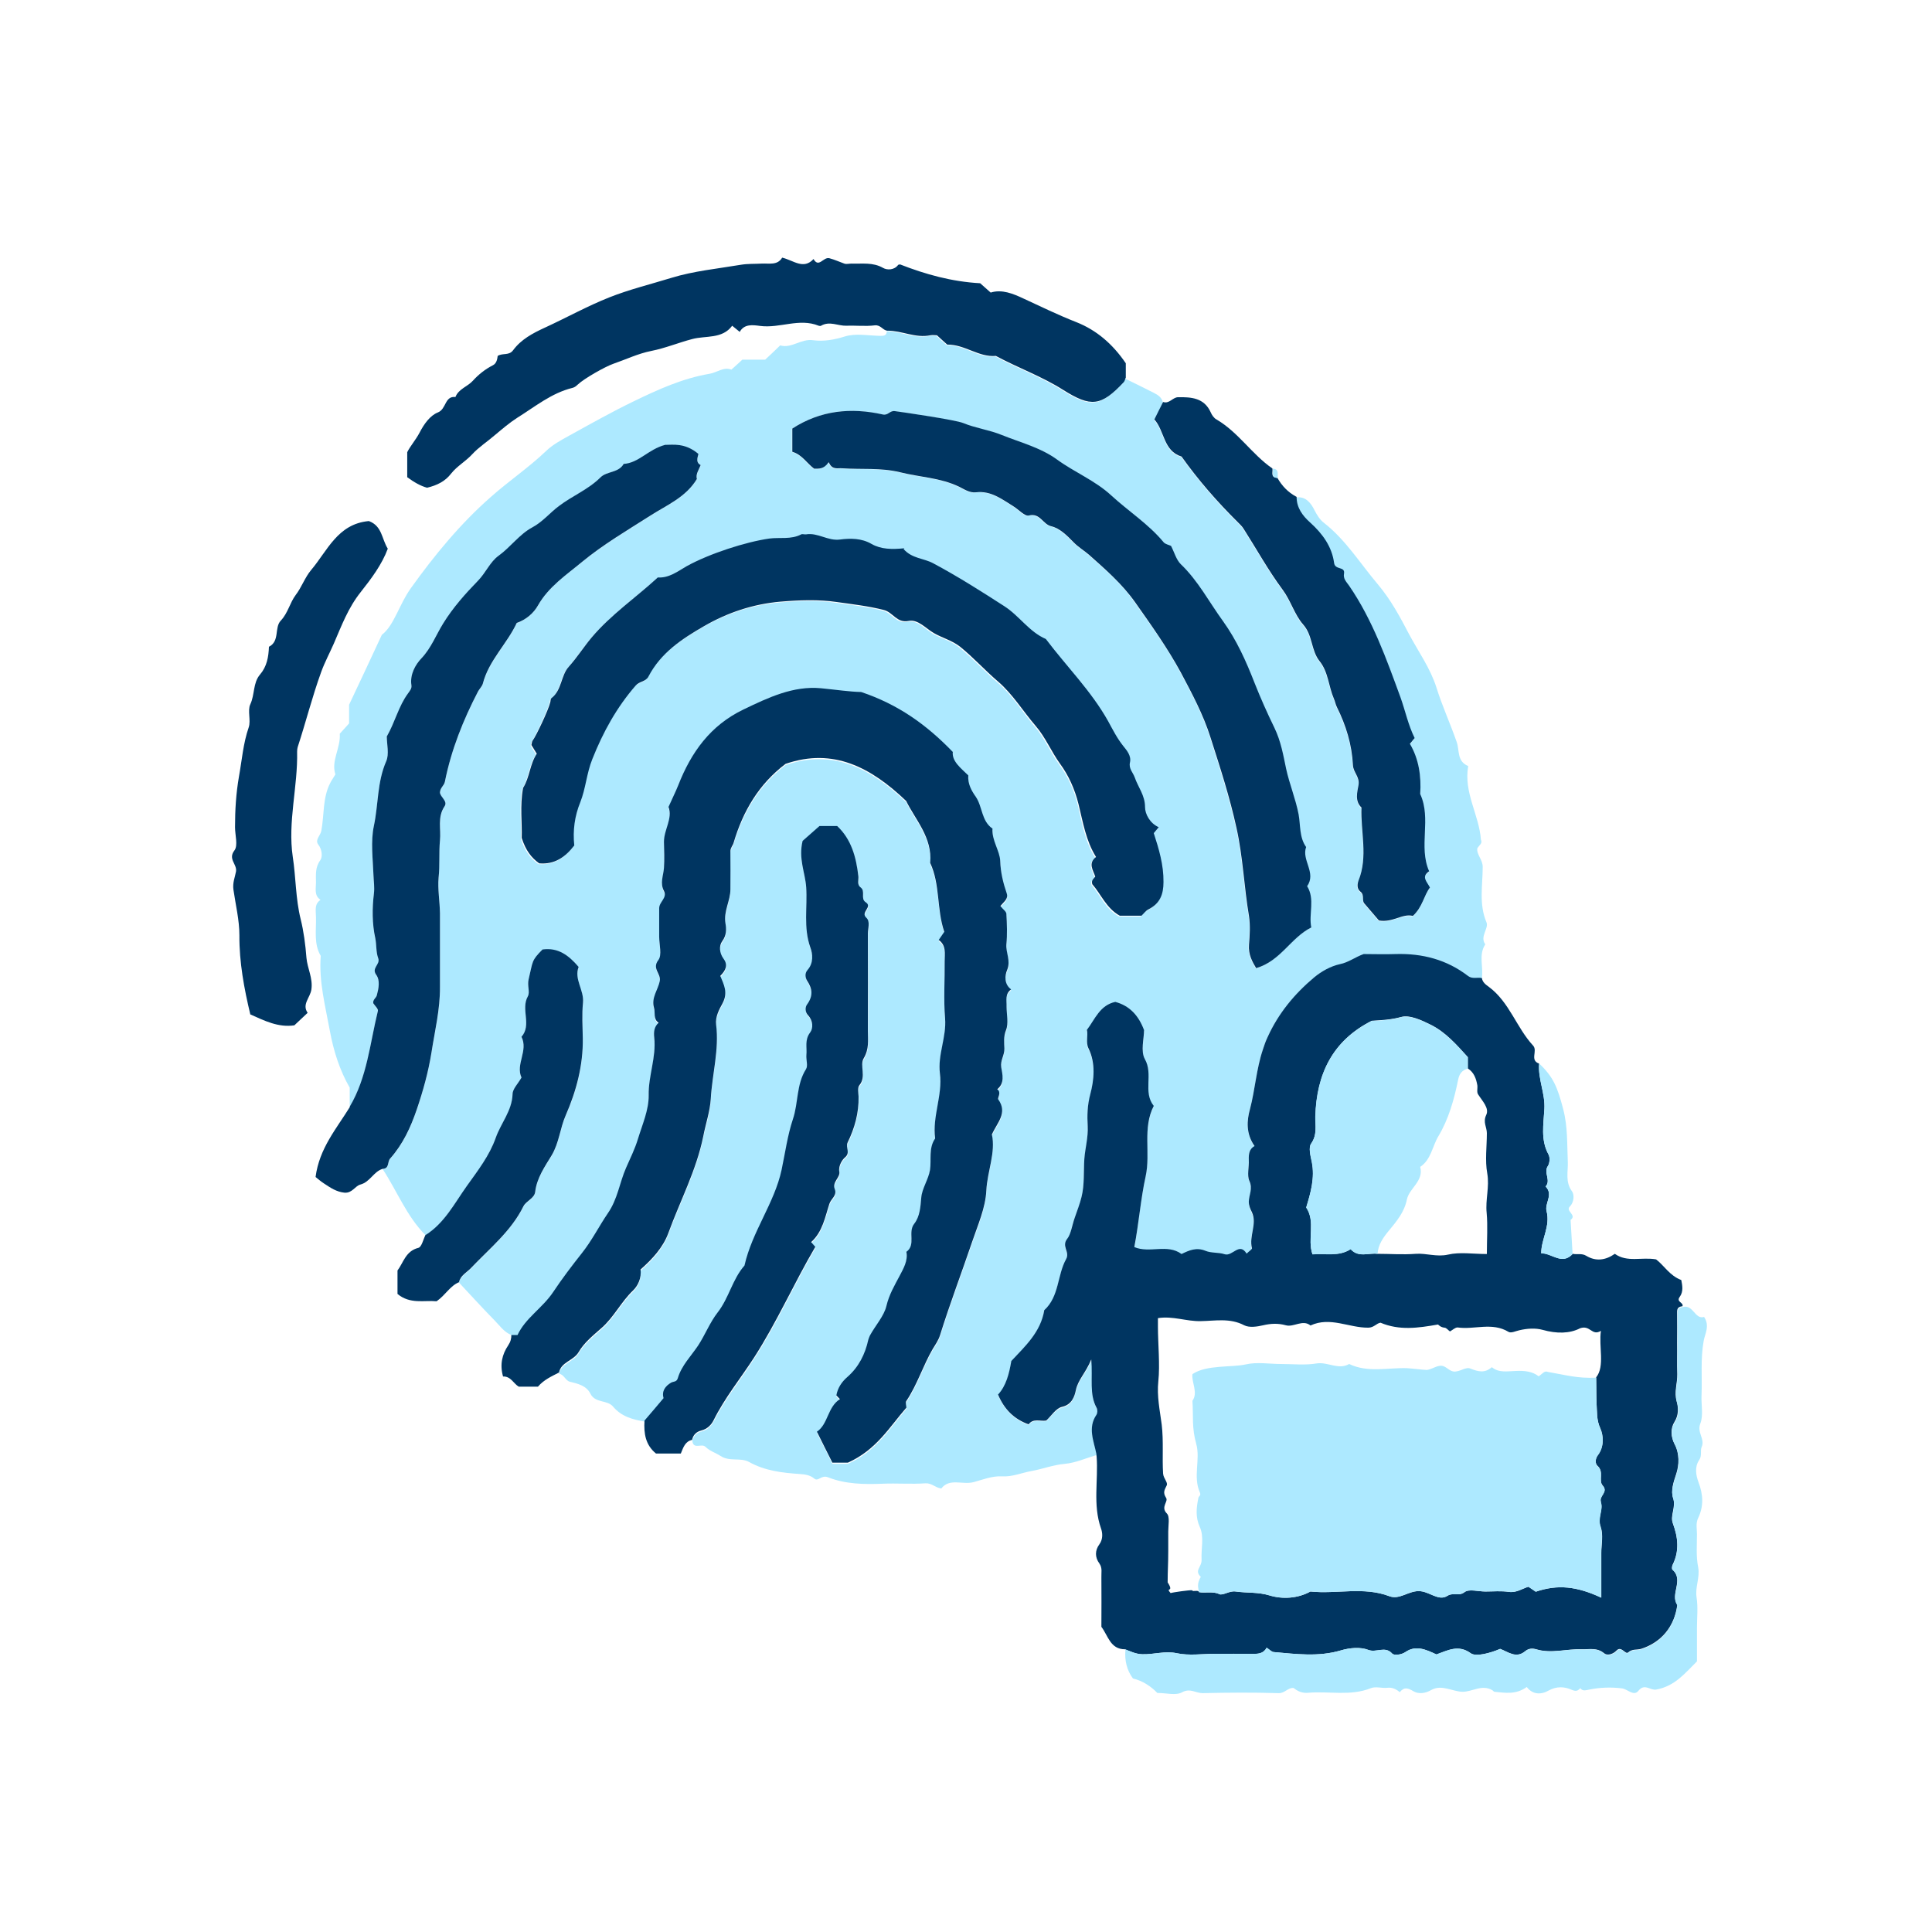
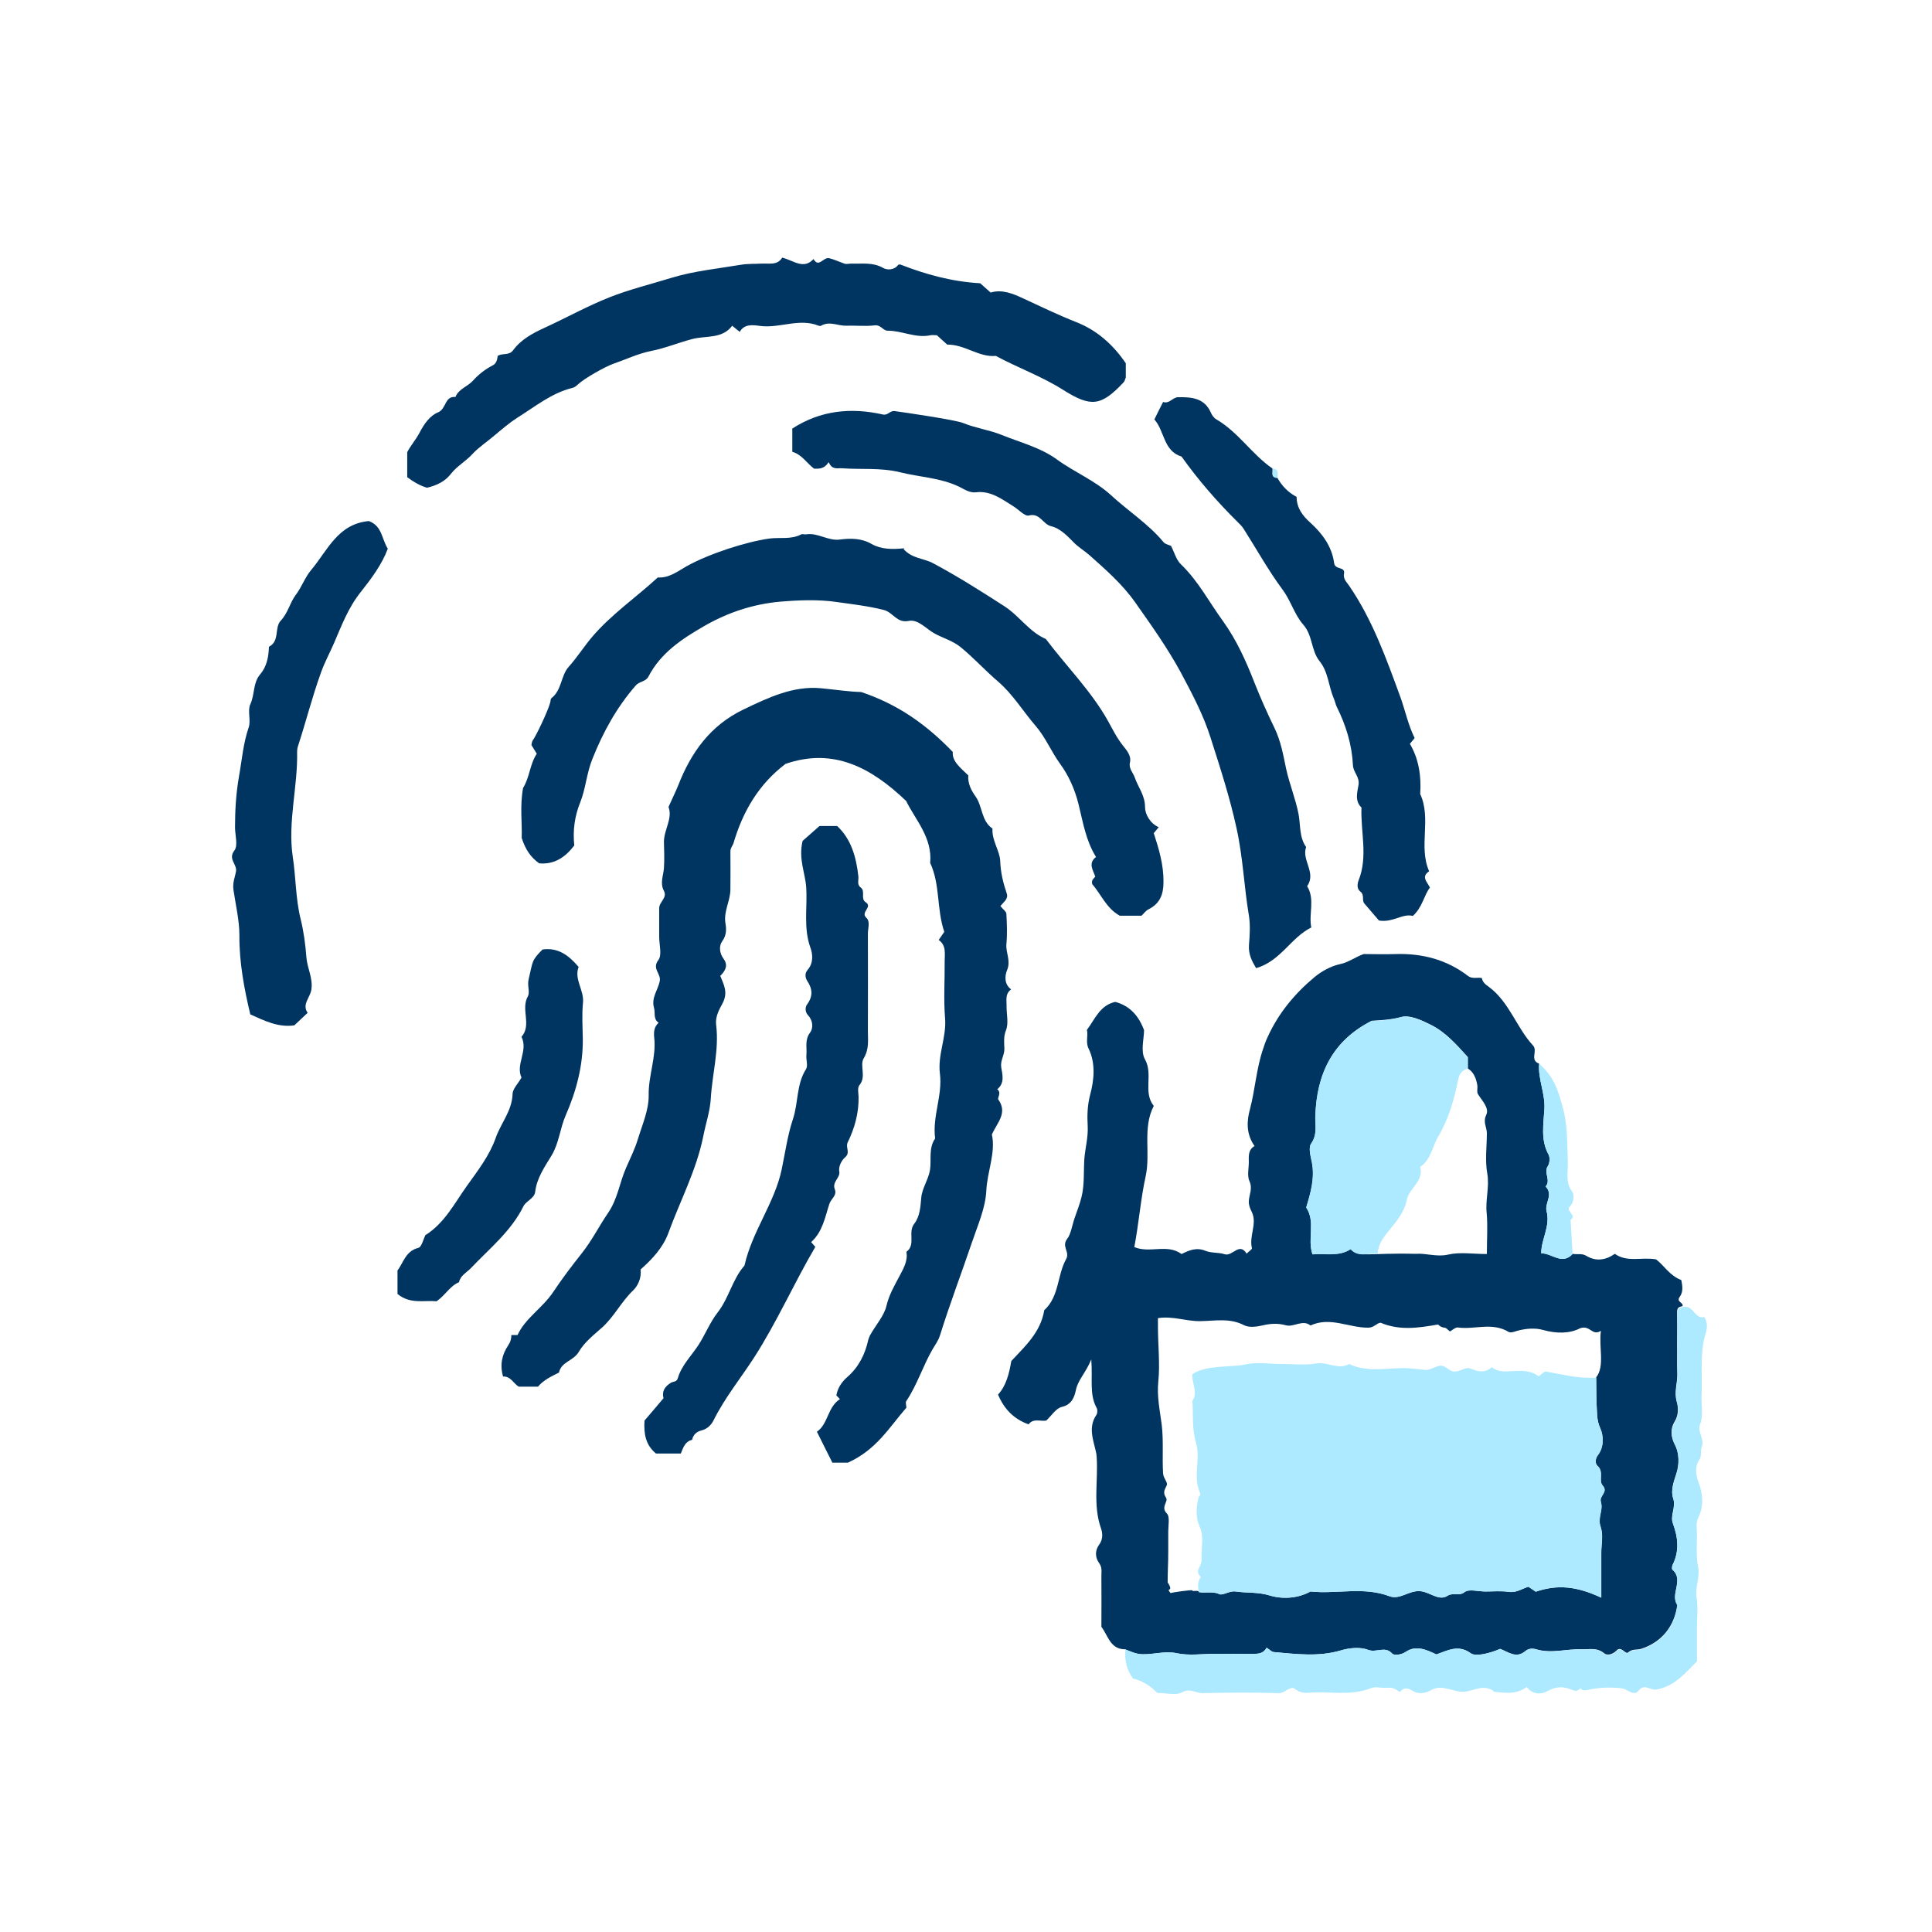
<svg xmlns="http://www.w3.org/2000/svg" width="309" height="309" viewBox="0 0 309 309" fill="none">
-   <path d="M81.79 213.52C80.584 213.044 79.886 211.964 79.029 211.107C77.126 209.17 75.285 207.138 73.413 205.138C73.667 204.058 74.651 203.582 75.317 202.884C78.3 199.74 81.726 196.978 83.725 192.977C84.17 192.088 85.471 191.739 85.597 190.691C85.851 188.437 87.152 186.627 88.231 184.849C89.437 182.817 89.564 180.531 90.484 178.435C92.197 174.593 93.276 170.466 93.213 166.148C93.213 164.242 93.054 162.337 93.244 160.432C93.435 158.4 91.753 156.686 92.546 154.717C90.96 152.844 89.246 151.574 86.772 151.923C84.963 153.733 85.248 153.796 84.55 156.686C84.296 157.733 84.836 158.718 84.424 159.416C83.249 161.48 85.09 163.957 83.408 165.893C84.487 168.116 82.424 170.307 83.408 172.402C82.869 173.387 82.012 174.212 81.98 175.07C81.885 177.737 80.108 179.705 79.283 182.055C78.3 184.912 76.396 187.326 74.651 189.77C72.683 192.533 71.097 195.676 68.083 197.581C65.037 194.533 63.513 190.501 61.197 186.976C62.276 186.976 61.927 185.865 62.403 185.325C64.434 183.071 65.671 180.404 66.655 177.483C67.67 174.498 68.495 171.577 69.003 168.402C69.542 164.909 70.431 161.48 70.367 157.892C70.367 155.86 70.367 153.828 70.367 151.796C70.367 149.891 70.367 147.986 70.367 146.081C70.367 144.176 69.986 142.239 70.145 140.429C70.335 138.429 70.145 136.428 70.367 134.46C70.558 132.65 69.955 130.745 71.097 128.999C71.668 128.173 70.399 127.506 70.367 126.776C70.399 126.014 71.033 125.696 71.16 125.03C72.176 119.95 74.048 115.187 76.459 110.615C76.681 110.17 77.094 109.821 77.221 109.376C78.204 105.662 81.092 103.058 82.647 99.66C84.138 99.153 85.344 98.105 86.042 96.866C87.755 93.818 90.547 91.977 93.118 89.881C96.513 87.087 100.257 84.896 103.937 82.547C106.603 80.832 109.68 79.594 111.457 76.641C111.267 75.879 111.806 75.18 112.06 74.418C111.045 73.91 111.806 72.736 111.679 72.609C109.554 70.831 107.65 71.18 106.381 71.18C103.652 71.91 102.192 74.069 99.749 74.228C98.924 75.688 97.02 75.339 96.037 76.387C94.133 78.356 91.563 79.34 89.405 80.959C87.977 82.039 86.835 83.499 85.121 84.388C83.091 85.468 81.695 87.532 79.727 88.929C78.395 89.881 77.665 91.627 76.459 92.897C74.397 95.025 72.461 97.216 70.875 99.756C69.733 101.597 68.971 103.661 67.416 105.312C66.464 106.297 65.544 107.884 65.798 109.599C65.893 110.17 65.576 110.519 65.259 110.932C63.767 112.996 63.196 115.504 61.864 117.822C61.864 119.061 62.308 120.648 61.768 121.791C60.309 125.093 60.531 128.681 59.801 132.11C59.262 134.65 59.642 137.413 59.738 140.08C59.769 141.032 59.928 141.921 59.801 142.969C59.516 145.319 59.516 147.795 60.023 150.081C60.277 151.193 60.118 152.304 60.499 153.32C60.88 154.304 59.389 154.812 60.182 155.955C60.816 156.844 60.563 158.114 60.277 159.194C60.15 159.639 59.579 159.924 59.706 160.496C59.96 160.909 60.499 161.417 60.436 161.734C59.166 166.91 58.754 172.307 55.93 177.038V173.958C54.312 171.132 53.36 168.116 52.757 164.877C52.027 160.877 50.98 156.971 51.297 152.876C50.155 150.939 50.599 148.78 50.536 146.684C50.536 145.7 50.219 144.62 51.266 143.922C50.219 143.223 50.536 142.144 50.536 141.159C50.536 139.921 50.377 138.746 51.234 137.571C51.583 137.095 51.551 135.92 50.917 135.095C50.314 134.333 51.266 133.634 51.393 132.872C51.869 130.332 51.583 127.602 52.821 125.22C53.043 124.776 53.328 124.395 53.645 123.855C52.916 121.696 54.502 119.664 54.343 117.346C54.819 116.838 55.327 116.266 55.835 115.695V112.71C57.58 109.027 59.135 105.693 61.07 101.534C63.038 100.042 63.831 96.676 65.734 94.041C69.51 88.77 73.635 83.753 78.522 79.467C81.377 76.927 84.55 74.799 87.343 72.132C88.358 71.148 89.691 70.418 90.96 69.719C94.418 67.814 97.845 65.877 101.399 64.163C105.27 62.289 109.173 60.511 113.488 59.781C114.662 59.591 115.709 58.638 116.978 59.114C117.581 58.575 118.152 58.066 118.724 57.527H122.372C123.071 56.892 123.864 56.13 124.784 55.241C126.593 55.78 128.116 54.129 130.051 54.415C131.733 54.637 133.414 54.352 135.128 53.812C136.873 53.272 138.904 53.685 140.808 53.717C141.347 53.717 141.823 53.685 141.823 52.986C144.139 52.986 146.329 54.225 148.708 53.717C149.057 53.653 149.438 53.717 149.755 53.717C150.358 54.288 150.929 54.764 151.405 55.209C154.229 55.177 156.419 57.273 159.179 57.019C162.733 58.924 166.54 60.289 169.936 62.448C174.378 65.242 175.996 65.115 179.645 61.21C179.804 61.051 179.835 60.765 179.931 60.543C181.485 61.305 183.04 62.067 184.595 62.861C185.229 63.178 185.832 63.591 185.991 64.385C185.515 65.306 185.071 66.258 184.595 67.179C186.245 69.052 186.023 72.228 188.942 73.117C191.639 76.863 194.621 80.324 197.89 83.563C198.239 83.912 198.619 84.261 198.873 84.674C200.936 87.913 202.808 91.31 205.092 94.39C206.425 96.168 206.996 98.391 208.392 99.978C209.947 101.756 209.63 104.137 211.026 105.852C212.422 107.567 212.454 109.884 213.31 111.853C213.501 112.266 213.564 112.742 213.786 113.187C215.246 116.108 216.198 119.219 216.356 122.49C216.42 123.633 217.467 124.331 217.245 125.665C217.055 126.776 216.61 128.205 217.721 129.253C217.562 133.158 218.8 137.095 217.245 140.937C217.023 141.445 216.928 142.239 217.53 142.683C218.292 143.255 217.689 144.144 218.229 144.652C219.054 145.604 219.879 146.557 220.513 147.319C222.766 147.668 224.289 146.112 225.939 146.589C227.494 145.16 227.684 143.35 228.668 142.048C228.192 141.128 227.176 140.334 228.541 139.445C226.764 135.476 228.953 131.031 227.113 127.094C227.335 124.236 226.923 121.474 225.463 119.061C225.812 118.616 226.066 118.33 226.224 118.14C225.177 116.044 224.733 113.79 223.972 111.662C221.751 105.503 219.529 99.279 215.754 93.787C215.309 93.152 214.77 92.675 214.929 91.818C215.119 90.643 213.501 91.342 213.342 90.135C212.993 87.5 211.438 85.436 209.503 83.658C208.297 82.578 207.345 81.308 207.345 79.562C208.9 79.34 209.725 80.578 210.233 81.594C210.645 82.388 211.089 83.118 211.756 83.626C215.246 86.357 217.53 90.103 220.354 93.437C222.449 95.914 223.94 98.708 225.368 101.439C226.859 104.233 228.763 106.868 229.747 109.98C230.667 112.933 231.968 115.758 232.983 118.679C233.459 120.045 232.983 121.759 234.823 122.521C234.062 126.776 236.568 130.3 236.854 134.301C237.14 134.873 236.632 135.127 236.283 135.666C236.124 136.682 237.14 137.444 237.14 138.651C237.14 141.604 236.505 144.588 237.742 147.51C238.155 148.494 236.632 149.764 237.552 151.034C236.41 152.78 237.33 154.717 236.981 156.527C236.251 156.368 235.521 156.717 234.823 156.178C231.396 153.574 227.494 152.558 223.21 152.685C221.433 152.748 219.656 152.685 218.07 152.685C216.674 153.193 215.658 153.987 214.262 154.304C212.803 154.622 211.311 155.447 210.137 156.432C206.996 159.067 204.426 162.179 202.713 165.957C202.395 166.624 202.173 167.259 201.951 167.957C200.936 171.069 200.745 174.339 199.889 177.451C199.413 179.261 199.254 181.388 200.65 183.388C199.762 183.865 199.698 184.69 199.73 185.579C199.762 186.722 199.381 188.024 199.825 188.977C200.396 190.215 199.762 191.199 199.73 192.279C199.73 192.914 199.952 193.422 200.206 194.025C201.063 195.898 199.698 197.835 200.206 199.74C200.238 199.931 199.698 200.248 199.349 200.598C198.175 198.724 197.096 201.106 195.859 200.693C194.875 200.375 193.733 200.534 192.813 200.153C191.353 199.55 190.211 200.058 188.974 200.693C186.689 198.978 183.865 200.598 181.422 199.581C182.12 195.74 182.405 191.898 183.199 188.278C184.024 184.5 182.691 180.563 184.5 177.006C182.723 174.784 184.468 171.958 183.104 169.513C182.405 168.275 182.977 166.274 182.977 164.909C182.088 162.528 180.629 161.004 178.344 160.369C175.869 160.909 175.108 163.131 173.838 164.846C174.06 165.798 173.585 166.814 174.092 167.799C175.266 170.18 174.981 172.879 174.378 175.133C173.902 176.911 173.87 178.594 173.965 180.245C174.06 182.055 173.553 183.769 173.426 185.516C173.299 187.548 173.426 189.643 172.982 191.548C172.728 192.596 172.252 193.835 171.839 194.914C171.459 195.994 171.237 197.518 170.697 198.248C169.713 199.486 171.173 200.312 170.507 201.518C169.047 204.09 169.428 207.488 166.985 209.678C166.445 213.203 163.939 215.425 161.749 217.807C161.4 219.839 160.924 221.744 159.623 223.141C160.639 225.554 162.257 227.078 164.51 227.904C165.271 226.887 166.35 227.459 167.334 227.3C168.159 226.538 168.889 225.363 169.872 225.141C171.49 224.76 171.871 223.427 172.093 222.474C172.442 220.76 173.648 219.743 174.568 217.553C174.822 220.696 174.219 223.109 175.425 225.268C175.584 225.554 175.615 226.125 175.425 226.379C173.965 228.507 174.981 230.571 175.425 232.698C173.711 233.206 172.03 233.968 170.285 234.127C168.444 234.286 166.763 234.952 164.986 235.27C163.399 235.556 161.908 236.222 160.258 236.127C158.671 236.032 157.148 236.667 155.721 237.048C153.944 237.524 151.881 236.349 150.549 238.064C149.565 237.937 149.026 237.175 148.01 237.238C145.757 237.397 143.473 237.207 141.188 237.302C138.206 237.429 135.191 237.365 132.463 236.286C131.352 235.841 130.908 236.984 130.273 236.508C129.543 235.905 128.782 235.81 127.862 235.746C125.101 235.556 122.341 235.238 119.834 233.841C118.406 233.047 116.756 233.841 115.233 232.857C114.503 232.38 113.488 232.063 112.822 231.396C112.219 230.793 110.886 231.904 110.728 230.444C110.918 229.65 111.457 229.11 112.187 228.951C113.139 228.729 113.805 227.999 114.154 227.332C115.963 223.744 118.47 220.664 120.627 217.299C124.34 211.583 127.037 205.36 130.432 199.581C130.115 199.2 129.924 199.01 129.766 198.819C131.574 197.2 131.987 194.851 132.685 192.691C132.939 191.898 133.954 191.326 133.541 190.342C133.065 189.231 134.43 188.5 134.271 187.58C134.081 186.532 134.842 185.547 135.16 185.293C136.112 184.5 135.223 183.674 135.604 182.88C136.714 180.594 137.412 178.149 137.349 175.546C137.349 174.943 137.159 174.085 137.476 173.736C138.65 172.371 137.476 170.593 138.174 169.418C139.062 167.957 138.84 166.529 138.84 165.068C138.904 159.861 138.872 154.654 138.84 149.478C138.84 148.621 139.253 147.541 138.586 146.938C137.603 146.017 139.665 145.192 138.491 144.461C137.603 143.89 138.523 142.715 137.666 142.08C137.063 141.636 137.381 140.905 137.317 140.302C136.936 137.254 136.175 134.365 133.922 132.269H131.098C129.956 133.285 129.004 134.111 128.401 134.65C127.703 137.476 128.814 139.699 128.972 142.048C129.194 145.255 128.496 148.494 129.639 151.701C129.988 152.717 130.178 154.177 129.194 155.289C128.718 155.797 128.814 156.527 129.131 157.035C129.956 158.337 130.051 159.511 129.131 160.782C128.814 161.226 128.782 161.988 129.258 162.528C130.083 163.385 130.083 164.655 129.607 165.29C128.718 166.497 129.131 167.703 129.004 168.91C128.941 169.672 129.29 170.624 128.941 171.164C127.386 173.609 127.703 176.53 126.846 179.165C125.99 181.737 125.609 184.595 125.038 187.262C123.895 192.596 120.31 197.137 119.104 202.566C117.137 204.757 116.629 207.742 114.821 210.059C113.583 211.647 112.822 213.615 111.711 215.33C110.601 217.076 109.078 218.537 108.443 220.569C108.253 221.236 107.745 221.077 107.364 221.299C106.444 221.839 105.873 222.633 106.158 223.776C105.111 224.982 104.096 226.157 103.112 227.364C101.209 227.046 99.4 226.57 98.067 224.982C97.115 223.839 95.212 224.474 94.418 222.887C93.784 221.617 92.419 221.299 91.118 220.982C90.452 220.823 90.198 219.807 89.405 219.712C89.786 217.997 91.721 217.87 92.546 216.441C93.435 214.949 94.863 213.774 96.195 212.599C98.194 210.853 99.337 208.44 101.24 206.598C102.002 205.868 102.636 204.598 102.446 203.233C104.286 201.614 106.032 199.74 106.888 197.422C108.76 192.279 111.362 187.421 112.473 181.96C112.885 179.959 113.583 177.959 113.678 175.959C113.901 171.99 115.043 168.084 114.535 164.084C114.377 162.814 115.075 161.575 115.551 160.686C116.502 158.94 115.709 157.638 115.201 156.273C116.09 155.384 116.471 154.527 115.709 153.511C115.043 152.621 114.979 151.478 115.519 150.716C116.217 149.764 116.153 148.78 116.026 147.859C115.709 145.922 116.82 144.271 116.82 142.429C116.82 140.397 116.82 138.365 116.82 136.333C116.82 135.762 117.2 135.444 117.327 135C118.85 129.951 121.389 125.569 125.641 122.363C133.288 119.727 139.316 122.934 144.932 128.3C146.36 131.253 149.121 134.111 148.772 138.206C150.358 141.699 149.787 145.604 151.025 149.224C150.802 149.573 150.517 149.954 150.136 150.526C151.374 151.415 151.056 152.717 151.088 153.923C151.088 156.971 150.898 160.02 151.151 163.036C151.405 166.084 149.946 168.878 150.327 171.894C150.771 175.419 149.089 178.753 149.565 182.277C148.486 183.833 148.994 185.643 148.74 187.326C148.486 188.818 147.471 190.247 147.344 191.739C147.217 193.231 147.154 194.755 146.233 195.898C145.123 197.295 146.551 199.264 144.964 200.407C145.218 201.836 144.456 203.138 143.917 204.185C143.06 205.805 142.235 207.234 141.759 209.107C141.379 210.694 139.983 212.187 139.126 213.806C138.999 214.028 138.904 214.251 138.872 214.473C138.364 216.791 137.349 218.823 135.54 220.41C134.62 221.204 133.986 222.188 133.763 223.363C133.922 223.554 134.113 223.744 134.335 223.966C132.336 225.205 132.463 227.935 130.654 229.174C131.511 230.856 132.304 232.444 133.129 234.127H135.604C140.205 232.095 142.299 228.412 144.964 225.332C144.964 224.982 144.806 224.506 144.964 224.252C146.709 221.649 147.629 218.632 149.184 215.933C149.597 215.203 150.073 214.632 150.358 213.711C151.913 208.726 153.785 203.804 155.467 198.851C156.387 196.152 157.624 193.39 157.751 190.596C157.91 187.484 159.243 184.531 158.64 181.642C159.496 179.705 161.21 178.213 159.655 176.022C159.528 175.832 160.226 174.911 159.496 174.403C160.734 173.419 160.29 172.021 160.131 170.878C159.941 169.767 160.67 168.942 160.639 167.894C160.607 167.005 160.48 166.02 160.893 164.973C161.337 163.893 160.956 162.464 160.988 161.194C160.988 160.21 160.67 159.13 161.718 158.432C160.575 157.606 160.702 156.209 161.083 155.32C161.718 153.86 160.861 152.621 160.956 151.256C161.083 149.605 161.019 147.954 160.956 146.335C160.956 145.954 160.385 145.573 160.004 145.096C160.544 144.43 161.305 143.953 161.019 143.096C160.448 141.382 160.068 139.762 159.972 137.889C159.909 136.27 158.608 134.587 158.735 132.714C156.958 131.475 157.148 129.221 156.07 127.633C155.403 126.649 154.769 125.569 154.864 124.204C153.658 123.061 152.23 121.95 152.389 120.458C148.137 116.044 143.6 112.837 137.73 110.869C135.889 110.869 133.605 110.488 131.289 110.265C126.878 109.853 122.88 111.789 118.914 113.663C113.615 116.203 110.505 120.521 108.475 125.792C108.031 126.903 107.491 127.983 106.92 129.253C107.618 131.094 106.19 132.872 106.19 134.841C106.19 136.238 106.285 137.635 106.19 139.032C106.095 140.239 105.556 141.445 106.19 142.683C106.761 143.795 105.397 144.43 105.429 145.446C105.46 146.97 105.429 148.494 105.429 150.018C105.429 151.288 105.936 152.939 105.302 153.733C104.255 155.13 105.778 155.892 105.524 157.098C105.238 158.527 104.128 159.766 104.604 161.385C104.826 162.179 104.445 163.163 105.333 163.766C104.604 164.401 104.54 165.258 104.635 166.148C104.984 169.259 103.684 172.244 103.747 175.387C103.779 177.705 102.763 180.055 102.034 182.341C101.526 183.928 100.796 185.452 100.13 186.976C99.083 189.358 98.797 191.961 97.211 194.247C95.783 196.311 94.672 198.597 93.054 200.629C91.468 202.63 89.913 204.693 88.485 206.821C86.74 209.393 84.011 211.012 82.773 213.711H81.79V213.52ZM144.52 87.817C142.553 88.008 140.839 88.04 139.253 87.119C137.666 86.198 135.889 86.198 134.208 86.42C132.272 86.674 130.654 85.277 128.782 85.595C128.528 85.626 128.211 85.499 128.02 85.595C126.402 86.452 124.594 86.039 122.912 86.262C119.136 86.77 113.298 88.643 109.712 90.675C108.284 91.469 106.888 92.612 105.08 92.485C101.558 95.692 97.623 98.391 94.482 102.105C93.213 103.629 92.134 105.28 90.833 106.773C89.595 108.17 89.754 110.488 88.072 111.789C87.914 111.916 87.945 112.234 87.882 112.456C87.533 113.726 85.629 117.79 85.058 118.584C84.931 118.775 84.931 119.029 84.868 119.283C85.121 119.696 85.375 120.108 85.724 120.68C84.614 122.331 84.582 124.49 83.535 126.141C82.996 129.03 83.44 131.888 83.313 134.142C83.948 136.143 84.836 137.286 86.105 138.206C88.548 138.397 90.325 137.222 91.721 135.349C91.468 132.968 91.785 130.681 92.673 128.459C93.593 126.236 93.689 123.823 94.609 121.537C96.354 117.219 98.511 113.25 101.558 109.757C102.129 109.091 103.144 109.186 103.588 108.329C105.556 104.55 108.919 102.328 112.441 100.296C116.217 98.105 120.342 96.739 124.657 96.358C127.671 96.104 130.781 95.977 133.763 96.422C136.238 96.771 138.777 97.057 141.252 97.692C142.711 98.073 143.314 99.819 145.186 99.438C146.741 99.121 148.01 100.677 149.279 101.407C150.612 102.137 152.135 102.518 153.436 103.566C155.594 105.312 157.434 107.344 159.528 109.154C161.908 111.154 163.494 113.853 165.493 116.203C167.112 118.076 168 120.362 169.428 122.299C170.761 124.141 171.808 126.332 172.379 128.776C173.077 131.602 173.521 134.619 175.171 137.19C173.838 138.206 174.759 139.286 175.044 140.334C174.79 140.683 174.41 140.874 174.568 141.54C175.964 143.128 176.821 145.446 178.979 146.589H182.437C182.786 146.24 183.104 145.795 183.548 145.573C185.388 144.652 185.959 143.16 185.959 141.191C185.959 138.46 185.229 135.92 184.404 133.38C184.627 133.095 184.88 132.809 185.198 132.428C183.802 131.824 183.008 130.3 183.008 129.221C183.008 127.316 181.866 126.046 181.358 124.458C181.105 123.664 180.375 123.029 180.597 122.077C180.851 120.997 180.057 120.108 179.55 119.473C178.534 118.235 177.868 116.87 177.107 115.473C174.41 110.646 170.443 106.709 167.143 102.328C164.478 101.185 162.923 98.644 160.512 97.089C156.768 94.676 153.024 92.294 149.089 90.199C147.598 89.405 145.726 89.468 144.393 87.944L144.52 87.817ZM132.494 73.974C133.034 75.276 133.89 74.895 134.62 74.926C137.698 75.149 140.744 74.799 143.885 75.561C147.027 76.355 150.295 76.419 153.341 77.879C154.071 78.228 154.991 78.895 156.038 78.768C158.418 78.483 160.195 79.848 162.035 81.023C162.86 81.531 163.812 82.642 164.478 82.483C166.287 82.039 166.699 83.88 168.064 84.198C169.428 84.515 170.57 85.658 171.617 86.738C172.347 87.5 173.394 88.135 174.156 88.802C176.789 91.12 179.455 93.437 181.485 96.358C184.055 100.01 186.657 103.566 188.783 107.567C190.624 110.964 192.4 114.361 193.543 117.981C195.066 122.744 196.589 127.538 197.699 132.459C198.746 137.127 198.905 141.858 199.698 146.557C199.952 148.049 199.825 149.605 199.698 151.129C199.571 152.685 200.238 153.86 200.841 154.876C204.775 153.733 206.362 150.018 209.661 148.367C209.217 146.208 210.296 143.89 208.995 141.763C210.518 139.635 208.075 137.603 208.836 135.508C207.726 133.952 207.948 131.983 207.631 130.269C207.155 127.76 206.171 125.442 205.632 122.966C205.156 120.839 204.775 118.584 203.76 116.425C202.649 114.107 201.539 111.662 200.587 109.249C199.222 105.757 197.731 102.423 195.542 99.375C193.321 96.295 191.575 92.929 188.783 90.262C188.053 89.564 187.768 88.389 187.228 87.341C186.911 87.182 186.34 87.119 186.054 86.77C183.643 83.849 180.438 81.785 177.678 79.276C175.108 76.895 171.776 75.561 168.952 73.498C166.318 71.561 163.114 70.799 160.131 69.592C158.1 68.767 155.974 68.513 153.975 67.687C152.738 67.179 144.266 65.909 143.029 65.782C142.235 65.687 141.982 66.512 141.125 66.322C136.048 65.147 131.162 65.655 126.656 68.576V72.291C128.211 72.736 128.972 74.133 130.146 74.99C130.908 74.99 131.701 75.117 132.431 74.006L132.494 73.974Z" fill="#ADE9FF" />
-   <path d="M267.822 230.951C267.219 229.776 267.155 228.443 267.822 227.395C268.52 226.284 268.424 225.077 268.171 224.156C267.726 222.601 268.298 221.204 268.266 219.743C268.202 218.092 268.266 216.441 268.234 214.79C268.234 213.171 268.266 211.52 268.234 209.868C268.202 209.202 268.52 208.979 269.091 208.916C269.313 208.313 268.044 208.249 268.647 207.424C269.281 206.566 269.059 205.55 268.9 204.725C267.028 204.026 266.14 202.375 264.871 201.423C262.586 201.01 260.27 201.962 258.271 200.534C256.78 201.581 255.225 201.772 253.702 200.851C252.972 200.407 252.242 200.692 251.544 200.534C249.831 202.407 248.181 200.407 246.499 200.438C246.499 198.152 247.99 196.12 247.356 193.707C247.007 192.437 248.498 191.04 247.197 189.77C248.117 188.786 246.816 187.547 247.578 186.468C247.863 186.023 247.927 185.134 247.673 184.658C246.372 182.308 246.88 179.8 247.007 177.387C247.165 174.879 245.96 172.593 246.182 170.116C244.595 169.576 245.991 168.084 245.198 167.227C242.533 164.337 241.422 160.305 238.154 157.86C237.678 157.511 237.107 157.13 237.012 156.431C236.282 156.272 235.521 156.622 234.822 156.114C231.396 153.478 227.493 152.462 223.209 152.589C221.464 152.653 219.687 152.589 218.101 152.589C216.705 153.097 215.689 153.923 214.293 154.209C212.834 154.526 211.342 155.352 210.168 156.336C207.027 158.971 204.457 162.083 202.744 165.861C202.426 166.528 202.204 167.163 201.982 167.862C200.935 170.973 200.745 174.244 199.92 177.387C199.412 179.197 199.253 181.324 200.649 183.293C199.793 183.769 199.697 184.595 199.729 185.515C199.793 186.658 199.412 187.96 199.824 188.881C200.396 190.119 199.761 191.104 199.729 192.183C199.729 192.818 199.951 193.326 200.237 193.898C201.094 195.771 199.729 197.708 200.237 199.645C200.237 199.835 199.729 200.153 199.38 200.502C198.206 198.597 197.127 201.01 195.858 200.597C194.906 200.28 193.732 200.438 192.812 200.057C191.352 199.454 190.21 199.962 188.973 200.565C186.688 198.883 183.864 200.502 181.421 199.454C182.151 195.612 182.436 191.77 183.23 188.151C184.055 184.372 182.69 180.435 184.531 176.879C182.754 174.656 184.499 171.831 183.103 169.386C182.405 168.116 182.976 166.147 182.976 164.75C182.087 162.369 180.628 160.845 178.375 160.241C175.9 160.781 175.139 163.004 173.838 164.718C174.06 165.671 173.615 166.687 174.091 167.671C175.265 170.053 174.98 172.751 174.377 175.006C173.901 176.784 173.869 178.467 173.964 180.118C174.06 181.927 173.552 183.642 173.425 185.388C173.298 187.42 173.457 189.516 172.981 191.421C172.727 192.501 172.251 193.707 171.87 194.818C171.49 195.898 171.267 197.422 170.696 198.121C169.713 199.359 171.172 200.216 170.506 201.391C169.078 203.963 169.427 207.36 167.016 209.551C166.444 213.075 163.938 215.33 161.748 217.679C161.399 219.711 160.923 221.648 159.623 223.045C160.638 225.458 162.224 226.982 164.509 227.808C165.27 226.792 166.349 227.363 167.333 227.205C168.158 226.443 168.888 225.236 169.84 225.014C171.458 224.664 171.87 223.299 172.061 222.378C172.41 220.664 173.615 219.648 174.536 217.425C174.789 220.569 174.187 222.982 175.392 225.173C175.551 225.458 175.551 225.998 175.361 226.284C173.933 228.379 174.948 230.475 175.361 232.571C175.361 232.698 175.361 232.825 175.392 232.952C175.678 236.762 174.758 240.667 176.09 244.445C176.344 245.144 176.439 246.16 175.837 246.986C175.107 247.97 175.107 249.081 175.837 250.065C176.344 250.796 176.122 251.526 176.154 252.225C176.186 254.892 176.154 257.559 176.154 260.194C177.233 261.591 177.55 263.782 179.93 263.782C180.818 264.131 181.611 264.544 182.69 264.576C184.531 264.639 186.307 264.004 188.211 264.417C190.147 264.83 192.241 264.512 194.272 264.512C196.302 264.512 198.333 264.48 200.364 264.512C201.252 264.544 202.077 264.48 202.585 263.528C203.093 263.877 203.378 264.195 203.695 264.226C207.281 264.544 210.866 265.02 214.42 263.972C215.88 263.528 217.593 263.401 218.831 263.877C220.132 264.385 221.528 263.179 222.67 264.48C222.924 264.766 224.066 264.703 224.796 264.226C226.446 263.083 228.064 263.814 229.746 264.607C231.491 264.004 233.236 262.956 235.235 264.417C236.06 265.02 238.376 264.385 239.931 263.718C241.168 264.163 242.469 265.306 243.929 264.099C244.5 263.591 245.166 263.623 245.706 263.782C248.149 264.512 250.561 263.687 252.972 263.782C254.178 263.814 255.415 263.464 256.557 264.417C257.033 264.83 257.954 264.607 258.556 263.972C259.318 263.179 259.953 264.671 260.397 264.29C261.063 263.687 261.793 263.909 262.459 263.718C265.759 262.671 267.822 260.099 268.266 256.67C267.06 254.923 269.376 252.701 267.473 251.018C267.377 250.923 267.409 250.478 267.504 250.288C268.615 248.065 268.393 245.906 267.536 243.588C267.092 242.382 268.075 241.048 267.599 239.588C267.187 238.413 267.663 237.016 268.107 235.682C268.551 234.317 268.647 232.475 267.822 230.951ZM209.819 185.801C209.597 184.817 209.248 183.515 209.724 182.88C210.708 181.451 210.359 179.991 210.39 178.53C210.581 171.767 213.119 166.433 219.402 163.258C220.956 163.162 222.48 163.099 224.098 162.654C225.462 162.273 227.366 163.162 228.826 163.893C231.205 165.068 232.95 167.068 234.759 169.068V170.878C235.743 171.513 236.092 172.497 236.282 173.577C236.346 174.053 236.155 174.688 236.409 175.037C237.075 176.085 238.218 177.228 237.71 178.308C237.139 179.483 237.805 180.276 237.805 181.229C237.805 183.388 237.488 185.579 237.869 187.674C238.249 189.833 237.551 191.866 237.773 193.993C237.964 196.088 237.805 198.216 237.805 200.565C235.584 200.565 233.49 200.216 231.586 200.661C229.777 201.073 228.127 200.407 226.414 200.534C224.383 200.692 222.353 200.534 220.322 200.534C218.894 200.343 217.276 201.2 216.038 199.772C214.103 201.01 212.009 200.438 209.914 200.597C209.058 198.089 210.454 195.422 208.931 193.104C209.629 190.786 210.327 188.373 209.819 185.801ZM256.018 240.223C256.462 241.493 255.415 242.763 256.018 244.255C256.462 245.462 256.113 247.017 256.113 248.414V255.527C252.242 253.717 249.164 253.368 245.642 254.574C245.325 254.352 244.913 254.066 244.468 253.78C243.485 254.066 242.565 254.765 241.359 254.606C240.121 254.415 238.852 254.542 237.583 254.542C236.441 254.542 234.949 254.098 234.251 254.638C233.299 255.368 232.443 254.638 231.491 255.241C230.063 256.162 228.572 254.447 226.89 254.479C225.24 254.479 223.844 255.876 222.257 255.304C218.101 253.717 213.817 254.987 209.597 254.542C207.535 255.685 205.092 255.781 203.093 255.177C201.22 254.606 199.444 254.796 197.635 254.542C196.651 254.384 195.573 255.241 195.001 254.955C194.113 254.479 192.59 254.828 191.765 254.638C191.702 254.225 190.718 254.638 190.686 254.352C190.432 254.257 187.386 254.701 187.228 254.796C186.307 253.78 187.862 254.796 186.752 253.082C186.752 250.986 186.847 250.383 186.847 248.002V244.953C186.847 243.969 187.132 242.572 186.625 242.064C185.578 241.016 186.91 240.159 186.498 239.556C185.958 238.699 186.244 238.318 186.593 237.587C186.847 237.111 186.085 236.476 186.022 235.682C185.863 233.079 186.117 230.507 185.8 227.84C185.514 225.617 185.007 223.299 185.26 220.918C185.546 218.283 185.197 214.853 185.197 212.218V210.821C187.608 210.44 189.766 211.361 192.051 211.297C194.335 211.266 196.715 210.757 198.999 211.964C199.824 212.377 201.062 212.186 202.014 211.964C203.251 211.678 204.393 211.615 205.663 211.964C206.932 212.313 208.36 210.98 209.597 211.996C212.738 210.535 215.753 212.377 218.831 212.345C219.751 212.345 220.132 211.647 220.798 211.551C223.812 212.821 226.763 212.409 230 211.837C230.126 211.964 230.444 212.282 231.015 212.345C231.332 212.345 231.618 212.758 231.903 212.948C232.316 212.726 232.76 212.282 233.141 212.313C235.838 212.694 238.63 211.424 241.264 213.012C241.676 213.266 242.406 212.885 243.009 212.758C244.215 212.472 245.579 212.377 246.721 212.694C248.974 213.329 251.068 213.298 252.718 212.44C254.368 211.869 254.59 213.742 256.05 212.853C255.669 215.298 256.716 218.537 255.288 220.283C255.32 221.68 255.288 223.077 255.352 224.474C255.447 225.808 255.32 227.078 255.955 228.443C256.462 229.586 256.589 231.396 255.542 232.729C255.13 233.269 255.098 234.095 255.51 234.444C256.589 235.396 255.606 236.762 256.335 237.587C257.287 238.635 255.701 239.207 256.05 240.191L256.018 240.223Z" fill="#003561" />
+   <path d="M267.822 230.951C267.219 229.776 267.155 228.443 267.822 227.395C268.52 226.284 268.424 225.077 268.171 224.156C267.726 222.601 268.298 221.204 268.266 219.743C268.202 218.092 268.266 216.441 268.234 214.79C268.234 213.171 268.266 211.52 268.234 209.868C268.202 209.202 268.52 208.979 269.091 208.916C269.313 208.313 268.044 208.249 268.647 207.424C269.281 206.566 269.059 205.55 268.9 204.725C267.028 204.026 266.14 202.375 264.871 201.423C262.586 201.01 260.27 201.962 258.271 200.534C256.78 201.581 255.225 201.772 253.702 200.851C252.972 200.407 252.242 200.692 251.544 200.534C249.831 202.407 248.181 200.407 246.499 200.438C246.499 198.152 247.99 196.12 247.356 193.707C247.007 192.437 248.498 191.04 247.197 189.77C248.117 188.786 246.816 187.547 247.578 186.468C247.863 186.023 247.927 185.134 247.673 184.658C246.372 182.308 246.88 179.8 247.007 177.387C247.165 174.879 245.96 172.593 246.182 170.116C244.595 169.576 245.991 168.084 245.198 167.227C242.533 164.337 241.422 160.305 238.154 157.86C237.678 157.511 237.107 157.13 237.012 156.431C236.282 156.272 235.521 156.622 234.822 156.114C231.396 153.478 227.493 152.462 223.209 152.589C221.464 152.653 219.687 152.589 218.101 152.589C216.705 153.097 215.689 153.923 214.293 154.209C212.834 154.526 211.342 155.352 210.168 156.336C207.027 158.971 204.457 162.083 202.744 165.861C202.426 166.528 202.204 167.163 201.982 167.862C200.935 170.973 200.745 174.244 199.92 177.387C199.412 179.197 199.253 181.324 200.649 183.293C199.793 183.769 199.697 184.595 199.729 185.515C199.793 186.658 199.412 187.96 199.824 188.881C200.396 190.119 199.761 191.104 199.729 192.183C199.729 192.818 199.951 193.326 200.237 193.898C201.094 195.771 199.729 197.708 200.237 199.645C200.237 199.835 199.729 200.153 199.38 200.502C198.206 198.597 197.127 201.01 195.858 200.597C194.906 200.28 193.732 200.438 192.812 200.057C191.352 199.454 190.21 199.962 188.973 200.565C186.688 198.883 183.864 200.502 181.421 199.454C182.151 195.612 182.436 191.77 183.23 188.151C184.055 184.372 182.69 180.435 184.531 176.879C182.754 174.656 184.499 171.831 183.103 169.386C182.405 168.116 182.976 166.147 182.976 164.75C182.087 162.369 180.628 160.845 178.375 160.241C175.9 160.781 175.139 163.004 173.838 164.718C174.06 165.671 173.615 166.687 174.091 167.671C175.265 170.053 174.98 172.751 174.377 175.006C173.901 176.784 173.869 178.467 173.964 180.118C174.06 181.927 173.552 183.642 173.425 185.388C173.298 187.42 173.457 189.516 172.981 191.421C172.727 192.501 172.251 193.707 171.87 194.818C171.49 195.898 171.267 197.422 170.696 198.121C169.713 199.359 171.172 200.216 170.506 201.391C169.078 203.963 169.427 207.36 167.016 209.551C166.444 213.075 163.938 215.33 161.748 217.679C161.399 219.711 160.923 221.648 159.623 223.045C160.638 225.458 162.224 226.982 164.509 227.808C165.27 226.792 166.349 227.363 167.333 227.205C168.158 226.443 168.888 225.236 169.84 225.014C171.458 224.664 171.87 223.299 172.061 222.378C172.41 220.664 173.615 219.648 174.536 217.425C174.789 220.569 174.187 222.982 175.392 225.173C175.551 225.458 175.551 225.998 175.361 226.284C173.933 228.379 174.948 230.475 175.361 232.571C175.361 232.698 175.361 232.825 175.392 232.952C175.678 236.762 174.758 240.667 176.09 244.445C176.344 245.144 176.439 246.16 175.837 246.986C175.107 247.97 175.107 249.081 175.837 250.065C176.344 250.796 176.122 251.526 176.154 252.225C176.186 254.892 176.154 257.559 176.154 260.194C177.233 261.591 177.55 263.782 179.93 263.782C180.818 264.131 181.611 264.544 182.69 264.576C184.531 264.639 186.307 264.004 188.211 264.417C190.147 264.83 192.241 264.512 194.272 264.512C196.302 264.512 198.333 264.48 200.364 264.512C201.252 264.544 202.077 264.48 202.585 263.528C203.093 263.877 203.378 264.195 203.695 264.226C207.281 264.544 210.866 265.02 214.42 263.972C215.88 263.528 217.593 263.401 218.831 263.877C220.132 264.385 221.528 263.179 222.67 264.48C222.924 264.766 224.066 264.703 224.796 264.226C226.446 263.083 228.064 263.814 229.746 264.607C231.491 264.004 233.236 262.956 235.235 264.417C236.06 265.02 238.376 264.385 239.931 263.718C241.168 264.163 242.469 265.306 243.929 264.099C244.5 263.591 245.166 263.623 245.706 263.782C248.149 264.512 250.561 263.687 252.972 263.782C254.178 263.814 255.415 263.464 256.557 264.417C257.033 264.83 257.954 264.607 258.556 263.972C259.318 263.179 259.953 264.671 260.397 264.29C261.063 263.687 261.793 263.909 262.459 263.718C265.759 262.671 267.822 260.099 268.266 256.67C267.06 254.923 269.376 252.701 267.473 251.018C267.377 250.923 267.409 250.478 267.504 250.288C268.615 248.065 268.393 245.906 267.536 243.588C267.092 242.382 268.075 241.048 267.599 239.588C267.187 238.413 267.663 237.016 268.107 235.682C268.551 234.317 268.647 232.475 267.822 230.951ZM209.819 185.801C209.597 184.817 209.248 183.515 209.724 182.88C210.708 181.451 210.359 179.991 210.39 178.53C210.581 171.767 213.119 166.433 219.402 163.258C220.956 163.162 222.48 163.099 224.098 162.654C225.462 162.273 227.366 163.162 228.826 163.893C231.205 165.068 232.95 167.068 234.759 169.068V170.878C235.743 171.513 236.092 172.497 236.282 173.577C236.346 174.053 236.155 174.688 236.409 175.037C237.075 176.085 238.218 177.228 237.71 178.308C237.139 179.483 237.805 180.276 237.805 181.229C237.805 183.388 237.488 185.579 237.869 187.674C238.249 189.833 237.551 191.866 237.773 193.993C237.964 196.088 237.805 198.216 237.805 200.565C235.584 200.565 233.49 200.216 231.586 200.661C229.777 201.073 228.127 200.407 226.414 200.534C218.894 200.343 217.276 201.2 216.038 199.772C214.103 201.01 212.009 200.438 209.914 200.597C209.058 198.089 210.454 195.422 208.931 193.104C209.629 190.786 210.327 188.373 209.819 185.801ZM256.018 240.223C256.462 241.493 255.415 242.763 256.018 244.255C256.462 245.462 256.113 247.017 256.113 248.414V255.527C252.242 253.717 249.164 253.368 245.642 254.574C245.325 254.352 244.913 254.066 244.468 253.78C243.485 254.066 242.565 254.765 241.359 254.606C240.121 254.415 238.852 254.542 237.583 254.542C236.441 254.542 234.949 254.098 234.251 254.638C233.299 255.368 232.443 254.638 231.491 255.241C230.063 256.162 228.572 254.447 226.89 254.479C225.24 254.479 223.844 255.876 222.257 255.304C218.101 253.717 213.817 254.987 209.597 254.542C207.535 255.685 205.092 255.781 203.093 255.177C201.22 254.606 199.444 254.796 197.635 254.542C196.651 254.384 195.573 255.241 195.001 254.955C194.113 254.479 192.59 254.828 191.765 254.638C191.702 254.225 190.718 254.638 190.686 254.352C190.432 254.257 187.386 254.701 187.228 254.796C186.307 253.78 187.862 254.796 186.752 253.082C186.752 250.986 186.847 250.383 186.847 248.002V244.953C186.847 243.969 187.132 242.572 186.625 242.064C185.578 241.016 186.91 240.159 186.498 239.556C185.958 238.699 186.244 238.318 186.593 237.587C186.847 237.111 186.085 236.476 186.022 235.682C185.863 233.079 186.117 230.507 185.8 227.84C185.514 225.617 185.007 223.299 185.26 220.918C185.546 218.283 185.197 214.853 185.197 212.218V210.821C187.608 210.44 189.766 211.361 192.051 211.297C194.335 211.266 196.715 210.757 198.999 211.964C199.824 212.377 201.062 212.186 202.014 211.964C203.251 211.678 204.393 211.615 205.663 211.964C206.932 212.313 208.36 210.98 209.597 211.996C212.738 210.535 215.753 212.377 218.831 212.345C219.751 212.345 220.132 211.647 220.798 211.551C223.812 212.821 226.763 212.409 230 211.837C230.126 211.964 230.444 212.282 231.015 212.345C231.332 212.345 231.618 212.758 231.903 212.948C232.316 212.726 232.76 212.282 233.141 212.313C235.838 212.694 238.63 211.424 241.264 213.012C241.676 213.266 242.406 212.885 243.009 212.758C244.215 212.472 245.579 212.377 246.721 212.694C248.974 213.329 251.068 213.298 252.718 212.44C254.368 211.869 254.59 213.742 256.05 212.853C255.669 215.298 256.716 218.537 255.288 220.283C255.32 221.68 255.288 223.077 255.352 224.474C255.447 225.808 255.32 227.078 255.955 228.443C256.462 229.586 256.589 231.396 255.542 232.729C255.13 233.269 255.098 234.095 255.51 234.444C256.589 235.396 255.606 236.762 256.335 237.587C257.287 238.635 255.701 239.207 256.05 240.191L256.018 240.223Z" fill="#003561" />
  <path d="M81.79 213.52H82.773C84.043 210.79 86.772 209.202 88.485 206.63C89.881 204.535 91.468 202.439 93.054 200.439C94.672 198.407 95.783 196.152 97.211 194.057C98.797 191.771 99.083 189.167 100.13 186.786C100.796 185.262 101.558 183.738 102.034 182.15C102.732 179.864 103.779 177.514 103.747 175.197C103.684 172.053 104.984 169.1 104.635 165.957C104.54 165.068 104.604 164.242 105.334 163.576C104.445 162.972 104.826 161.988 104.604 161.194C104.128 159.575 105.238 158.337 105.524 156.908C105.746 155.701 104.223 154.939 105.302 153.542C105.905 152.749 105.429 151.097 105.429 149.827C105.429 148.303 105.429 146.779 105.429 145.255C105.429 144.239 106.761 143.604 106.19 142.493C105.524 141.255 106.095 140.08 106.19 138.842C106.285 137.444 106.222 136.047 106.19 134.65C106.19 132.682 107.618 130.904 106.92 129.062C107.491 127.76 108.031 126.713 108.475 125.601C110.537 120.331 113.615 116.012 118.914 113.472C122.88 111.567 126.878 109.662 131.289 110.075C133.605 110.297 135.921 110.646 137.73 110.678C143.6 112.647 148.137 115.854 152.389 120.267C152.23 121.759 153.658 122.839 154.864 124.014C154.769 125.379 155.372 126.459 156.07 127.443C157.148 129.03 156.958 131.316 158.735 132.523C158.608 134.428 159.909 136.079 159.972 137.698C160.036 139.572 160.448 141.223 161.02 142.906C161.305 143.763 160.544 144.239 160.004 144.906C160.385 145.414 160.924 145.763 160.956 146.144C161.051 147.795 161.115 149.446 160.956 151.066C160.861 152.399 161.686 153.638 161.083 155.13C160.702 156.019 160.575 157.416 161.718 158.241C160.702 158.972 161.02 160.02 160.988 161.004C160.988 162.274 161.337 163.671 160.893 164.782C160.48 165.798 160.607 166.814 160.639 167.703C160.67 168.783 159.972 169.577 160.131 170.688C160.321 171.831 160.734 173.228 159.496 174.212C160.226 174.72 159.496 175.641 159.655 175.832C161.21 178.022 159.496 179.515 158.64 181.452C159.274 184.341 157.91 187.326 157.751 190.405C157.624 193.2 156.387 195.93 155.467 198.661C153.785 203.614 151.913 208.535 150.358 213.52C150.073 214.409 149.628 215.013 149.184 215.743C147.629 218.41 146.709 221.458 144.964 224.062C144.774 224.316 144.964 224.792 144.964 225.141C142.267 228.221 140.205 231.872 135.604 233.936H133.129C132.304 232.285 131.479 230.666 130.654 228.983C132.463 227.777 132.336 225.046 134.335 223.776C134.113 223.554 133.954 223.363 133.764 223.173C133.986 221.966 134.62 221.014 135.54 220.22C137.349 218.632 138.364 216.6 138.872 214.282C138.935 214.06 139.031 213.838 139.126 213.615C139.983 212.028 141.379 210.504 141.759 208.916C142.204 207.043 143.06 205.614 143.917 203.995C144.457 202.947 145.25 201.645 144.964 200.217C146.551 199.073 145.123 197.105 146.233 195.708C147.122 194.565 147.217 193.041 147.344 191.548C147.471 190.056 148.486 188.659 148.74 187.135C148.994 185.452 148.486 183.642 149.565 182.087C149.089 178.562 150.771 175.228 150.327 171.704C149.946 168.688 151.405 165.894 151.152 162.845C150.898 159.829 151.12 156.749 151.088 153.733C151.088 152.526 151.374 151.224 150.136 150.335C150.517 149.764 150.802 149.383 151.025 149.034C149.787 145.414 150.39 141.477 148.772 138.016C149.153 133.952 146.36 131.062 144.932 128.11C139.316 122.744 133.288 119.537 125.641 122.172C121.357 125.411 118.819 129.761 117.327 134.809C117.2 135.254 116.82 135.603 116.82 136.143C116.851 138.175 116.82 140.207 116.82 142.239C116.82 144.08 115.709 145.732 116.026 147.668C116.185 148.589 116.217 149.573 115.519 150.526C114.979 151.256 115.043 152.399 115.709 153.32C116.471 154.336 116.09 155.193 115.202 156.082C115.741 157.448 116.502 158.718 115.551 160.496C115.043 161.417 114.377 162.623 114.535 163.893C115.043 167.894 113.901 171.799 113.678 175.768C113.552 177.768 112.853 179.769 112.473 181.769C111.362 187.23 108.76 192.088 106.888 197.232C106.032 199.55 104.318 201.391 102.446 203.042C102.636 204.408 102.002 205.678 101.24 206.408C99.337 208.218 98.194 210.663 96.195 212.409C94.863 213.584 93.403 214.759 92.546 216.251C91.721 217.648 89.754 217.807 89.405 219.521C88.231 220.124 86.994 220.664 86.042 221.776H82.964C82.171 221.331 81.695 220.093 80.457 220.156C79.918 218.251 80.299 216.632 81.282 215.171C81.663 214.6 81.79 214.092 81.79 213.457V213.52Z" fill="#003561" />
-   <path d="M55.929 177.006C58.721 172.307 59.166 166.878 60.435 161.702C60.53 161.353 59.959 160.877 59.705 160.464C59.578 159.892 60.181 159.607 60.276 159.162C60.562 158.083 60.816 156.813 60.181 155.924C59.356 154.812 60.847 154.272 60.498 153.288C60.118 152.272 60.245 151.161 60.022 150.05C59.515 147.763 59.515 145.287 59.8 142.937C59.927 141.89 59.769 141 59.737 140.048C59.642 137.381 59.261 134.618 59.8 132.078C60.53 128.649 60.308 125.093 61.767 121.759C62.275 120.616 61.863 119.029 61.863 117.79C63.195 115.473 63.735 112.964 65.258 110.9C65.543 110.488 65.892 110.138 65.797 109.567C65.543 107.852 66.464 106.265 67.415 105.28C68.97 103.629 69.732 101.566 70.874 99.724C72.46 97.152 74.428 94.961 76.459 92.866C77.696 91.596 78.394 89.849 79.727 88.897C81.662 87.5 83.09 85.436 85.121 84.356C86.834 83.436 87.945 82.007 89.404 80.927C91.53 79.308 94.1 78.292 96.036 76.355C97.051 75.339 98.923 75.657 99.748 74.196C102.191 74.037 103.651 71.878 106.38 71.148C107.649 71.148 109.553 70.799 111.679 72.577C111.806 72.704 111.044 73.879 112.059 74.386C111.774 75.149 111.234 75.847 111.457 76.609C109.68 79.562 106.602 80.8 103.937 82.515C100.256 84.864 96.512 87.055 93.117 89.849C90.547 91.977 87.754 93.818 86.041 96.835C85.343 98.073 84.137 99.121 82.646 99.629C81.091 102.994 78.172 105.63 77.22 109.345C77.093 109.789 76.681 110.17 76.459 110.583C74.079 115.155 72.175 119.918 71.16 124.998C71.033 125.665 70.398 125.982 70.366 126.744C70.398 127.474 71.667 128.141 71.096 128.967C69.922 130.713 70.557 132.586 70.366 134.428C70.176 136.397 70.366 138.397 70.144 140.397C69.986 142.207 70.335 144.144 70.366 146.049C70.366 147.954 70.366 149.859 70.366 151.764C70.366 153.796 70.366 155.828 70.366 157.86C70.398 161.448 69.541 164.877 69.002 168.37C68.494 171.513 67.669 174.466 66.654 177.451C65.67 180.34 64.433 183.007 62.402 185.293C61.926 185.801 62.307 186.913 61.196 186.944C59.737 187.389 59.197 189.04 57.643 189.453C56.786 189.675 56.342 190.85 55.104 190.755C53.803 190.628 52.851 189.961 51.836 189.294C51.297 188.945 50.821 188.532 50.472 188.246C51.075 183.642 53.835 180.499 55.961 177.038L55.929 177.006Z" fill="#003561" />
  <path d="M180.025 60.448C179.93 60.67 179.898 60.924 179.739 61.114C176.09 65.02 174.472 65.147 170.03 62.353C166.635 60.194 162.796 58.828 159.274 56.923C156.545 57.177 154.324 55.082 151.5 55.114C151.024 54.701 150.484 54.193 149.85 53.621C149.532 53.621 149.152 53.558 148.803 53.621C146.423 54.129 144.234 52.859 141.917 52.891C141.187 52.828 140.87 51.938 139.918 52.034C138.427 52.224 136.872 52.034 135.349 52.097C134.017 52.129 132.684 51.303 131.319 52.097C131.224 52.161 131.066 52.129 130.939 52.097C127.829 50.827 124.72 52.542 121.578 52.129C120.373 51.97 119.04 51.78 118.31 53.081C117.771 52.637 117.454 52.383 117.104 52.097C115.518 54.256 112.853 53.653 110.727 54.224C108.537 54.796 106.411 55.685 104.159 56.13C102.064 56.542 100.097 57.495 98.067 58.193C96.797 58.638 93.466 60.511 92.419 61.495C92.133 61.749 91.943 61.94 91.562 62.035C88.198 62.861 85.565 65.052 82.709 66.83C81.472 67.624 80.329 68.608 79.187 69.56C77.981 70.608 76.554 71.529 75.538 72.64C74.491 73.783 73.095 74.545 72.143 75.752C71.223 76.958 69.922 77.625 68.304 78.006C67.257 77.72 66.21 77.117 65.131 76.323V72.323C65.575 71.402 66.495 70.354 67.098 69.211C67.828 67.782 68.811 66.449 70.017 65.972C71.413 65.433 71.096 63.305 72.841 63.496C73.349 62.194 74.777 61.845 75.633 60.892C76.554 59.876 77.601 59.051 78.838 58.416C79.409 58.13 79.536 57.463 79.6 56.923C80.425 56.415 81.408 56.923 82.075 56.003C83.344 54.288 85.184 53.304 87.12 52.415C90.578 50.827 93.942 48.954 97.464 47.557C100.668 46.287 104.063 45.461 107.363 44.445C110.981 43.334 114.725 42.985 118.469 42.35C119.611 42.159 120.69 42.223 121.8 42.159C123.038 42.096 124.339 42.477 125.1 41.206C126.941 41.651 128.496 43.175 130.114 41.429C130.97 42.921 131.669 41.048 132.652 41.302C133.477 41.524 134.239 41.873 135.032 42.159C135.381 42.286 135.793 42.159 136.174 42.159C137.888 42.223 139.601 41.905 141.251 42.858C141.854 43.207 143.028 43.239 143.662 42.35C143.758 42.35 143.885 42.286 143.948 42.286C148.009 43.874 152.198 45.048 156.767 45.302C157.179 45.652 157.75 46.16 158.449 46.795C160.225 46.223 162.066 46.985 163.621 47.715C166.444 49.017 169.237 50.383 172.156 51.526C175.361 52.796 177.931 54.986 180.057 58.098V60.416L180.025 60.448Z" fill="#003561" />
  <path d="M103.08 227.205C104.096 226.03 105.111 224.824 106.126 223.617C105.809 222.474 106.412 221.68 107.332 221.14C107.713 220.918 108.22 221.077 108.411 220.41C109.014 218.378 110.537 216.886 111.679 215.171C112.79 213.457 113.551 211.488 114.788 209.9C116.597 207.583 117.136 204.598 119.072 202.407C120.278 196.978 123.863 192.437 125.006 187.103C125.577 184.404 125.957 181.578 126.814 179.007C127.703 176.371 127.354 173.45 128.908 171.005C129.257 170.466 128.908 169.513 128.972 168.751C129.099 167.544 128.654 166.338 129.575 165.131C130.082 164.465 130.051 163.226 129.226 162.369C128.75 161.861 128.75 161.067 129.099 160.623C130.051 159.321 129.955 158.146 129.099 156.876C128.781 156.368 128.686 155.669 129.162 155.13C130.146 154.018 129.987 152.558 129.606 151.542C128.464 148.335 129.162 145.096 128.94 141.889C128.781 139.572 127.671 137.349 128.369 134.491C128.972 133.952 129.924 133.126 131.066 132.11H133.89C136.143 134.206 136.936 137.063 137.285 140.143C137.348 140.746 137.031 141.477 137.634 141.921C138.491 142.556 137.571 143.731 138.459 144.303C139.633 145.065 137.571 145.89 138.554 146.779C139.221 147.382 138.808 148.462 138.808 149.319C138.808 154.526 138.84 159.734 138.808 164.909C138.808 166.37 139.03 167.767 138.142 169.259C137.444 170.434 138.618 172.18 137.444 173.577C137.126 173.958 137.285 174.784 137.317 175.387C137.38 177.991 136.682 180.467 135.572 182.721C135.191 183.547 136.079 184.341 135.127 185.135C134.81 185.389 134.049 186.373 134.239 187.421C134.398 188.341 133.065 189.04 133.509 190.183C133.922 191.199 132.906 191.739 132.652 192.533C131.954 194.66 131.574 197.009 129.733 198.661C129.892 198.851 130.051 199.042 130.4 199.423C127.005 205.201 124.276 211.425 120.595 217.14C118.437 220.474 115.899 223.585 114.122 227.173C113.773 227.872 113.107 228.57 112.155 228.792C111.393 228.983 110.854 229.491 110.695 230.285C109.585 230.539 109.299 231.46 108.887 232.476H104.92C103.239 231.11 102.953 229.269 103.08 227.237V227.205Z" fill="#003561" />
  <path d="M207.376 79.467C207.376 81.213 208.328 82.483 209.534 83.562C211.501 85.341 213.024 87.404 213.373 90.04C213.532 91.215 215.15 90.548 214.96 91.723C214.801 92.58 215.341 93.056 215.785 93.691C219.529 99.152 221.75 105.407 224.003 111.567C224.764 113.694 225.209 115.917 226.256 118.044C226.097 118.235 225.875 118.521 225.494 118.965C226.922 121.378 227.334 124.141 227.144 126.998C228.984 130.967 226.827 135.38 228.572 139.349C227.239 140.238 228.255 141.032 228.699 141.953C227.715 143.255 227.525 145.065 225.97 146.493C224.32 146.049 222.765 147.605 220.544 147.224C219.91 146.493 219.085 145.509 218.26 144.557C217.72 144.049 218.323 143.159 217.562 142.588C216.991 142.143 217.086 141.381 217.276 140.842C218.831 137 217.593 133.031 217.752 129.157C216.641 128.109 217.086 126.681 217.276 125.569C217.498 124.236 216.451 123.569 216.388 122.394C216.229 119.124 215.277 116.012 213.818 113.091C213.595 112.647 213.532 112.17 213.342 111.758C212.485 109.789 212.453 107.471 211.057 105.757C209.661 104.01 209.978 101.629 208.423 99.883C207.027 98.295 206.456 96.073 205.124 94.294C202.839 91.215 200.967 87.817 198.904 84.579C198.651 84.166 198.27 83.817 197.921 83.467C194.653 80.229 191.638 76.768 188.973 73.021C186.054 72.132 186.276 68.925 184.626 67.084C185.07 66.163 185.546 65.242 186.022 64.29C187.006 64.639 187.545 63.559 188.402 63.528C190.528 63.496 192.59 63.623 193.637 65.941C193.828 66.385 194.145 66.861 194.557 67.084C198.048 69.116 200.237 72.672 203.505 74.926C203.6 75.529 203.156 76.387 204.299 76.418C205.028 77.72 206.012 78.736 207.313 79.435L207.376 79.467Z" fill="#003561" />
  <path d="M59.007 83.341C61.133 84.134 61.038 86.198 62.022 87.754C61.101 90.262 59.388 92.548 57.706 94.676C55.676 97.216 54.629 100.073 53.391 102.931C52.725 104.455 51.931 105.916 51.36 107.503C49.932 111.44 48.917 115.505 47.616 119.473C47.553 119.696 47.521 119.95 47.521 120.204C47.648 125.824 45.998 131.444 46.823 137.032C47.331 140.334 47.267 143.7 48.092 147.033C48.568 148.938 48.854 151.098 49.012 153.193C49.171 154.908 50.059 156.432 49.806 158.242C49.615 159.575 48.251 160.623 49.203 161.988C48.346 162.782 47.711 163.385 47.077 163.989C44.507 164.37 42.317 163.258 40.033 162.242C39.049 158.115 38.256 153.923 38.288 149.574C38.288 147.16 37.685 144.716 37.336 142.302C37.177 141.159 37.59 140.27 37.748 139.381C37.938 138.207 36.416 137.413 37.494 136.016C38.097 135.222 37.59 133.571 37.59 132.301C37.59 129.57 37.748 126.903 38.224 124.173C38.7 121.537 38.89 118.902 39.779 116.33C40.16 115.219 39.557 113.663 40.033 112.647C40.763 111.091 40.445 109.218 41.587 107.884C42.698 106.582 42.952 105.058 43.015 103.439C44.792 102.55 43.84 100.359 44.919 99.248C46.061 98.041 46.347 96.422 47.299 95.152C48.251 93.914 48.758 92.358 49.774 91.151C52.376 88.072 53.994 83.817 58.944 83.341H59.007Z" fill="#003561" />
  <path d="M255.987 244.255C256.431 245.462 256.082 247.017 256.082 248.414V255.527C252.211 253.717 249.133 253.368 245.611 254.574C245.294 254.352 244.881 254.066 244.437 253.78C243.453 254.066 242.533 254.765 241.327 254.606C240.09 254.415 238.821 254.542 237.552 254.542C236.409 254.542 234.918 254.098 234.22 254.638C233.268 255.368 232.411 254.638 231.459 255.241C230.032 256.162 228.54 254.447 226.859 254.479C225.209 254.479 223.812 255.876 222.226 255.304C218.069 253.717 213.786 254.987 209.566 254.542C207.503 255.685 205.06 255.781 203.061 255.177C201.189 254.606 199.412 254.796 197.604 254.542C196.62 254.384 195.541 255.241 194.97 254.955C194.082 254.479 192.558 254.828 191.734 254.638C191.67 254.225 191.638 253.939 191.607 253.685C191.607 253.177 191.702 252.828 192.051 252.193C190.94 251.145 192.241 250.669 192.178 249.43C192.083 247.684 192.622 245.811 191.892 244.223C191.162 242.604 191.353 241.112 191.67 239.556C191.734 239.27 192.146 239.207 191.892 238.667C190.782 236.158 192.019 233.396 191.321 230.92C190.591 228.316 190.877 226.57 190.718 224.03C191.67 222.728 190.528 221.045 190.718 219.775C192.939 218.251 197.032 218.727 199.253 218.219C201.062 217.806 203.029 218.156 204.933 218.156C206.837 218.156 208.772 218.378 210.613 218.06C212.39 217.806 214.071 219.14 215.785 218.156C218.767 219.584 221.94 218.727 225.018 218.822C226.002 218.886 227.461 219.076 228.191 219.108C228.953 219.013 229.46 218.6 230.127 218.473C231.206 218.219 231.586 219.267 232.538 219.362C233.522 219.426 234.41 218.568 235.172 218.886C236.441 219.394 237.488 219.648 238.599 218.664C239.741 219.616 241.137 219.299 242.438 219.267C243.802 219.203 245.103 219.33 246.087 220.124C246.721 219.711 247.007 219.172 247.578 219.426C250.561 219.934 252.211 220.473 255.289 220.346C255.32 221.743 255.289 223.141 255.352 224.538C255.447 225.871 255.32 227.141 255.955 228.506C256.463 229.65 256.589 231.459 255.542 232.793C255.13 233.333 255.098 234.158 255.511 234.507C256.589 235.46 255.606 236.825 256.336 237.651C257.288 238.699 255.701 239.27 256.05 240.254C256.494 241.524 255.447 242.794 256.05 244.287L255.987 244.255Z" fill="#ADE9FF" />
  <path d="M179.931 263.782C180.819 264.1 181.612 264.544 182.691 264.576C184.531 264.64 186.308 264.005 188.244 264.417C190.179 264.83 192.274 264.513 194.304 264.513C196.335 264.513 198.366 264.513 200.365 264.513C201.253 264.513 202.11 264.449 202.586 263.528C203.094 263.846 203.379 264.195 203.696 264.227C207.282 264.544 210.867 265.021 214.421 263.973C215.912 263.528 217.594 263.401 218.832 263.878C220.132 264.386 221.529 263.179 222.671 264.481C222.925 264.767 224.067 264.735 224.765 264.227C226.415 263.084 228.033 263.814 229.715 264.608C231.46 264.005 233.205 262.957 235.204 264.417C236.029 265.021 238.345 264.417 239.932 263.719C241.169 264.195 242.47 265.338 243.93 264.1C244.501 263.624 245.167 263.655 245.707 263.814C248.15 264.544 250.561 263.687 252.973 263.814C254.179 263.846 255.416 263.497 256.558 264.481C257.034 264.894 257.986 264.671 258.589 264.036C259.351 263.243 259.954 264.735 260.398 264.354C261.064 263.751 261.794 264.005 262.492 263.782C265.76 262.735 267.854 260.163 268.267 256.734C267.061 254.987 269.409 252.765 267.505 251.082C267.378 250.987 267.41 250.542 267.505 250.352C268.616 248.129 268.425 245.97 267.569 243.652C267.124 242.446 268.108 241.112 267.6 239.652C267.188 238.477 267.696 237.08 268.14 235.746C268.584 234.381 268.679 232.571 267.854 231.015C267.251 229.872 267.188 228.507 267.854 227.491C268.584 226.38 268.489 225.173 268.203 224.252C267.759 222.696 268.33 221.299 268.298 219.839C268.235 218.188 268.298 216.537 268.298 214.917C268.298 213.266 268.298 211.615 268.298 209.996C268.298 209.329 268.616 209.107 269.155 209.043C270.837 208.599 271.059 211.075 272.55 210.631C273.502 212.06 272.677 213.33 272.487 214.441C271.947 217.362 272.265 220.283 272.138 223.204C272.074 224.697 272.455 226.38 271.947 227.681C271.376 229.11 272.709 230.126 272.17 231.396C271.884 232.031 272.265 232.793 271.757 233.524C271.027 234.603 271.218 235.905 271.662 237.08C272.392 239.016 272.519 240.89 271.598 242.795C271.186 243.652 271.408 244.509 271.408 245.367C271.408 247.113 271.249 248.923 271.598 250.637C271.916 252.32 271.091 253.813 271.345 255.464C271.598 257.083 271.408 258.734 271.408 260.385V265.719C269.504 267.593 267.886 269.688 264.872 270.228C263.92 270.387 263.031 269.18 262.048 270.418C261.286 271.371 260.303 270.133 259.414 270.037C257.701 269.815 255.892 269.879 254.179 270.228C253.512 270.355 253.163 270.514 252.751 270.006C252.307 270.482 252.021 270.545 251.291 270.228C250.212 269.752 248.943 269.688 247.738 270.355C246.468 271.085 245.136 271.053 244.184 269.815C242.439 271.085 240.693 270.736 239.012 270.577C238.917 270.577 238.821 270.418 238.726 270.355C237.013 269.307 235.426 270.641 233.84 270.577C232.222 270.514 230.572 269.371 228.922 270.291C227.938 270.863 226.891 270.958 226.098 270.514C225.178 269.974 224.606 269.752 223.877 270.641C223.305 270.164 222.703 269.847 221.878 269.942C220.989 270.037 220.006 269.688 219.244 270.006C215.976 271.307 212.581 270.45 209.249 270.736C208.297 270.831 207.567 270.514 206.901 269.974C205.981 269.879 205.505 270.831 204.49 270.799C200.428 270.672 196.398 270.704 192.337 270.799C191.258 270.799 190.338 269.942 189.037 270.672C188.054 271.212 186.562 270.768 185.103 270.768C184.087 269.72 182.786 268.831 181.2 268.45C180.216 267.116 179.867 265.592 179.994 263.973L179.931 263.782Z" fill="#ADE9FF" />
  <path d="M68.081 197.518C71.096 195.612 72.682 192.469 74.649 189.707C76.395 187.262 78.298 184.817 79.282 181.991C80.107 179.642 81.884 177.673 81.979 175.006C81.979 174.149 82.868 173.323 83.407 172.339C82.423 170.243 84.517 168.052 83.407 165.83C85.089 163.893 83.248 161.448 84.422 159.353C84.803 158.654 84.295 157.67 84.549 156.622C85.247 153.733 84.962 153.669 86.77 151.859C89.245 151.51 90.959 152.78 92.545 154.653C91.784 156.622 93.433 158.337 93.243 160.369C93.053 162.242 93.18 164.179 93.211 166.084C93.275 170.402 92.164 174.53 90.483 178.372C89.562 180.467 89.436 182.753 88.23 184.785C87.151 186.563 85.85 188.405 85.596 190.628C85.469 191.675 84.168 192.056 83.724 192.914C81.757 196.914 78.298 199.677 75.316 202.82C74.649 203.518 73.634 203.995 73.412 205.074C71.952 205.678 71.254 207.138 69.826 208.122C67.859 207.932 65.575 208.63 63.576 206.948V203.201C64.528 201.931 64.877 200.089 66.907 199.581C67.447 199.454 67.701 198.184 68.081 197.454V197.518Z" fill="#003561" />
  <path d="M251.544 200.534C249.831 202.439 248.181 200.407 246.499 200.47C246.499 198.184 247.99 196.12 247.356 193.707C247.038 192.469 248.498 191.072 247.197 189.77C248.117 188.786 246.816 187.547 247.578 186.468C247.863 186.023 247.927 185.134 247.673 184.658C246.372 182.308 246.88 179.768 247.007 177.355C247.133 174.847 245.959 172.561 246.15 170.084C248.434 172.212 249.101 173.894 250.021 177.419C250.751 180.213 250.624 183.007 250.751 185.833C250.814 187.389 250.306 189.008 251.417 190.532C251.766 190.976 251.829 192.215 251.068 192.977C250.338 193.707 252.274 194.342 251.195 195.104L251.512 200.502L251.544 200.534Z" fill="#ADE9FF" />
  <path d="M204.362 76.45C203.22 76.419 203.664 75.529 203.569 74.958C204.616 75.022 204.299 75.847 204.362 76.45Z" fill="#ADE9FF" />
  <path d="M144.519 87.817C145.852 89.341 147.724 89.278 149.216 90.071C153.15 92.167 156.894 94.548 160.638 96.961C163.05 98.517 164.605 101.057 167.27 102.2C170.57 106.582 174.536 110.519 177.233 115.345C177.995 116.742 178.661 118.076 179.676 119.346C180.184 119.981 180.977 120.87 180.723 121.949C180.501 122.934 181.199 123.537 181.485 124.331C182.024 125.918 183.135 127.188 183.135 129.093C183.135 130.205 183.928 131.697 185.324 132.3C185.007 132.681 184.753 132.967 184.531 133.253C185.356 135.793 186.117 138.333 186.086 141.064C186.086 143.064 185.515 144.525 183.674 145.445C183.23 145.668 182.944 146.112 182.564 146.461H179.105C176.947 145.287 176.091 143.001 174.695 141.413C174.504 140.746 174.917 140.556 175.171 140.206C174.853 139.19 173.965 138.079 175.298 137.063C173.679 134.491 173.203 131.475 172.505 128.649C171.902 126.204 170.887 123.982 169.554 122.172C168.127 120.203 167.238 117.949 165.62 116.076C163.621 113.758 162.003 111.059 159.655 109.027C157.56 107.249 155.72 105.185 153.563 103.439C152.262 102.423 150.739 102.041 149.406 101.279C148.137 100.581 146.836 98.993 145.313 99.311C143.441 99.692 142.838 97.946 141.378 97.565C138.903 96.93 136.365 96.644 133.89 96.294C130.907 95.85 127.798 95.977 124.783 96.231C120.436 96.612 116.343 97.977 112.567 100.168C109.045 102.2 105.682 104.423 103.715 108.201C103.271 109.059 102.255 108.963 101.684 109.63C98.638 113.123 96.449 117.092 94.735 121.41C93.815 123.696 93.688 126.109 92.8 128.331C91.911 130.522 91.594 132.808 91.848 135.221C90.42 137.095 88.675 138.301 86.232 138.079C84.994 137.19 84.074 136.015 83.439 134.015C83.535 131.761 83.122 128.903 83.662 126.014C84.709 124.363 84.74 122.203 85.851 120.552C85.502 119.981 85.248 119.568 84.994 119.155C85.058 118.933 85.058 118.647 85.184 118.457C85.756 117.695 87.691 113.599 88.008 112.329C88.072 112.107 88.04 111.757 88.199 111.662C89.881 110.36 89.69 108.042 90.959 106.645C92.292 105.153 93.339 103.502 94.608 101.978C97.718 98.295 101.684 95.596 105.206 92.357C107.015 92.484 108.443 91.341 109.839 90.548C113.456 88.547 119.262 86.674 123.038 86.134C124.72 85.912 126.529 86.325 128.147 85.467C128.337 85.372 128.655 85.499 128.908 85.467C130.812 85.15 132.399 86.547 134.334 86.293C136.016 86.071 137.793 86.071 139.379 86.991C140.934 87.88 142.679 87.88 144.646 87.69L144.519 87.817Z" fill="#003561" />
  <path d="M132.494 73.974C131.764 75.053 130.971 74.958 130.209 74.958C129.035 74.101 128.274 72.704 126.719 72.259V68.544C131.224 65.623 136.111 65.147 141.188 66.29C142.044 66.481 142.298 65.655 143.091 65.75C144.329 65.909 152.801 67.147 154.038 67.655C156.037 68.481 158.163 68.735 160.194 69.56C163.176 70.767 166.381 71.561 169.015 73.466C171.839 75.53 175.17 76.863 177.74 79.245C180.501 81.785 183.706 83.817 186.117 86.738C186.403 87.055 186.974 87.151 187.291 87.309C187.831 88.357 188.116 89.5 188.846 90.23C191.638 92.897 193.383 96.295 195.604 99.343C197.794 102.391 199.285 105.725 200.649 109.218C201.601 111.631 202.68 114.044 203.822 116.393C204.87 118.552 205.25 120.807 205.695 122.934C206.234 125.411 207.218 127.76 207.694 130.237C208.011 131.951 207.789 133.92 208.899 135.476C208.138 137.571 210.581 139.603 209.058 141.731C210.359 143.826 209.28 146.176 209.724 148.335C206.424 149.986 204.838 153.701 200.903 154.844C200.3 153.828 199.634 152.685 199.761 151.097C199.888 149.573 199.983 148.018 199.761 146.525C198.968 141.858 198.809 137.127 197.762 132.428C196.683 127.475 195.128 122.712 193.605 117.949C192.463 114.33 190.655 110.932 188.846 107.535C186.688 103.566 184.118 99.978 181.548 96.327C179.486 93.406 176.82 91.088 174.218 88.77C173.457 88.103 172.442 87.5 171.68 86.706C170.633 85.626 169.491 84.484 168.126 84.166C166.762 83.849 166.349 81.975 164.541 82.451C163.906 82.61 162.923 81.499 162.098 80.991C160.257 79.848 158.48 78.451 156.101 78.737C155.054 78.864 154.133 78.197 153.404 77.847C150.358 76.387 147.089 76.323 143.948 75.53C140.807 74.768 137.761 75.117 134.683 74.895C133.953 74.831 133.096 75.212 132.557 73.942L132.494 73.974Z" fill="#003561" />
  <path d="M220.321 200.534C218.893 200.344 217.275 201.201 216.006 199.804C214.102 201.042 211.976 200.439 209.914 200.629C209.057 198.121 210.453 195.454 208.898 193.136C209.596 190.818 210.326 188.437 209.787 185.833C209.596 184.881 209.247 183.547 209.692 182.912C210.707 181.483 210.326 180.023 210.358 178.562C210.548 171.799 213.119 166.465 219.369 163.29C220.956 163.227 222.479 163.131 224.065 162.687C225.43 162.306 227.334 163.195 228.825 163.925C231.173 165.1 232.95 167.1 234.758 169.1V170.91C233.838 171.164 233.394 171.736 233.204 172.72C232.569 175.863 231.681 179.007 230.062 181.706C229.079 183.325 228.888 185.484 227.143 186.627C227.746 188.913 225.398 190.024 225.017 191.834C224.605 193.866 223.399 195.295 222.193 196.756C221.241 197.899 220.416 199.042 220.321 200.566V200.534Z" fill="#ADE9FF" />
</svg>